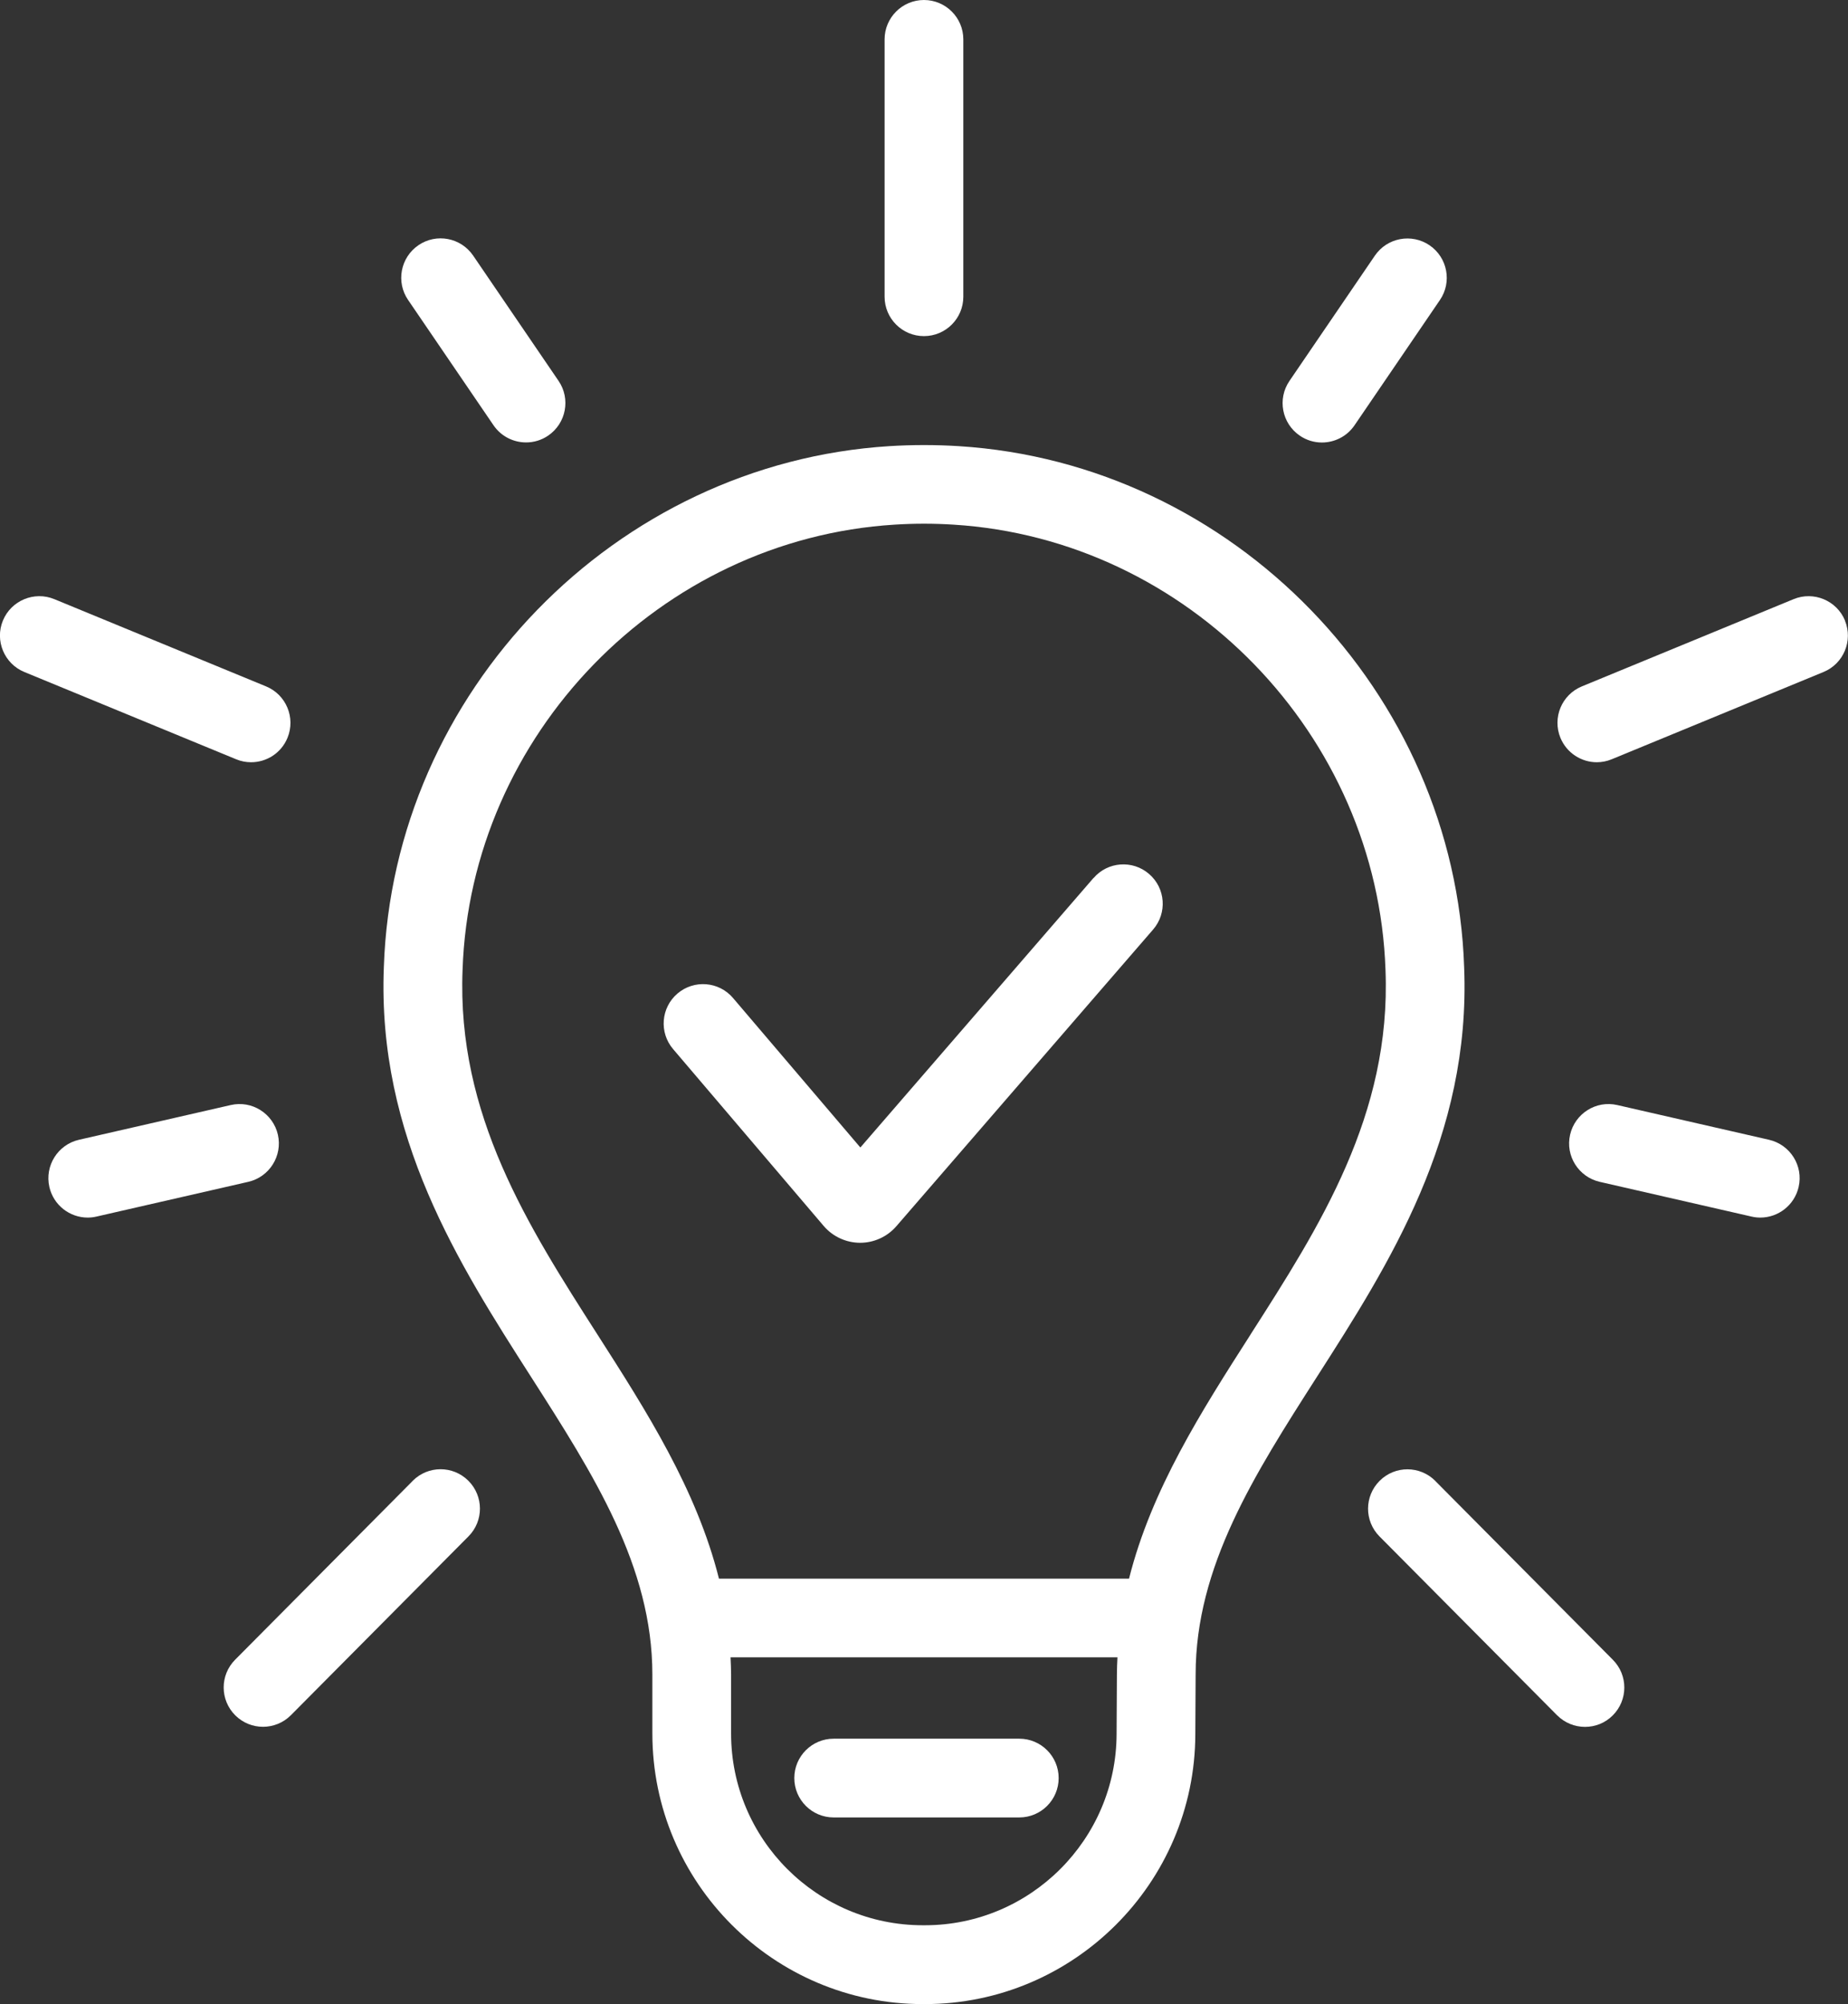
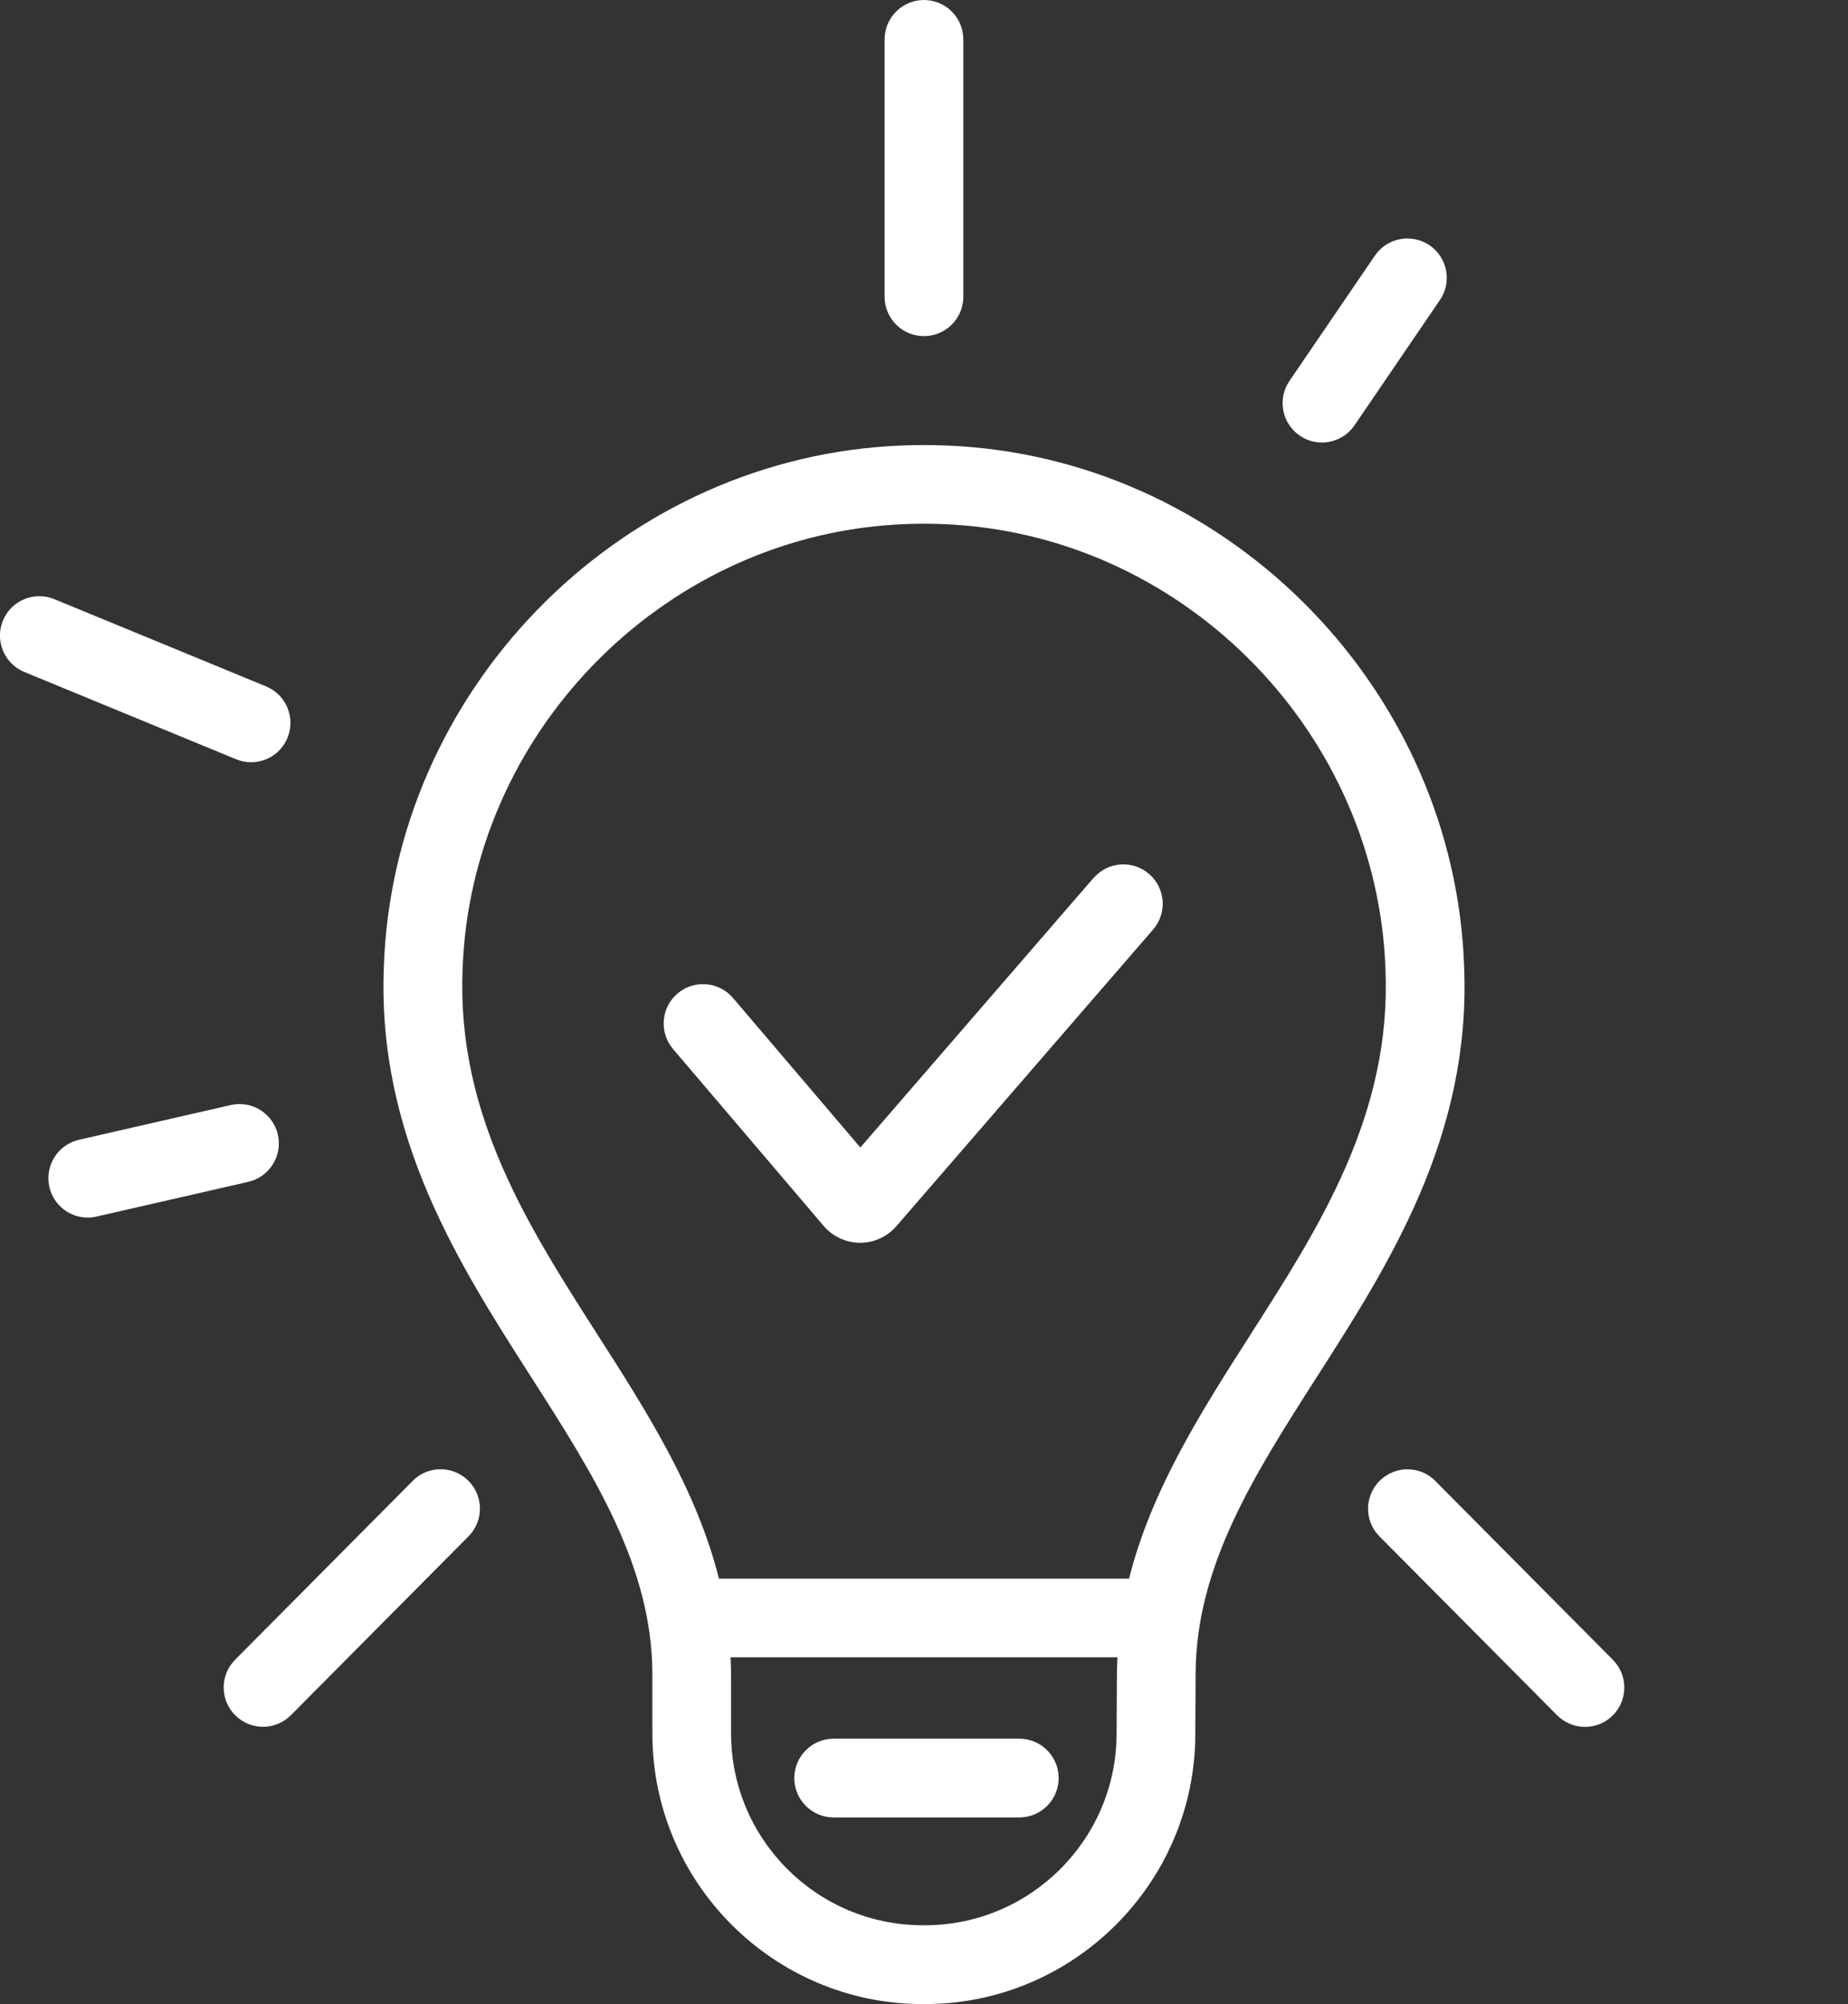
<svg xmlns="http://www.w3.org/2000/svg" id="Layer_2" data-name="Layer 2" viewBox="0 0 234.75 254.48">
  <rect x="0" y="0" width="234.75" height="254.48" fill="#333333" stroke="none" />
  <defs>
    <style>
      .cls-1 {
        fill: #fff;
      }
    </style>
  </defs>
  <g id="Layer_1-2" data-name="Layer 1">
    <g>
      <path class="cls-1" d="M138.92,111.47l-29.63,34.24-16.18-18.99c-1.79-2.1-4.95-2.35-7.05-.56-2.1,1.79-2.35,4.95-.56,7.05l19.13,22.46c1.15,1.35,2.84,2.13,4.61,2.14h.02c1.77,0,3.45-.77,4.61-2.11l32.61-37.67c1.81-2.09,1.58-5.25-.51-7.05-2.09-1.81-5.25-1.58-7.05.51Z" />
      <path class="cls-1" d="M185.99,122.83c-1.16-34.95-29.38-64.02-64.24-66.18-2.91-.18-5.84-.18-8.75,0-34.86,2.17-63.08,31.24-64.24,66.15-.86,21.5,9.54,37.74,18.72,52.07,7.91,12.36,15.39,24.03,15.39,37.77v7.49c0,18.94,15.41,34.35,34.35,34.35h.27c18.89,0,34.3-15.37,34.35-34.24l.04-7.61c0-13.74,7.48-25.41,15.39-37.77,9.18-14.33,19.58-30.56,18.72-52.03ZM141.84,220.19c-.04,13.39-10.96,24.28-24.35,24.28h-.27c-13.43,0-24.35-10.92-24.35-24.35v-7.49c0-.73-.04-1.45-.07-2.18h49.15c-.03.72-.07,1.44-.07,2.18l-.04,7.56ZM158.85,169.47c-6.21,9.7-12.58,19.65-15.43,30.99h-52.09c-2.85-11.33-9.21-21.28-15.43-30.99-8.79-13.72-17.88-27.92-17.14-46.31.99-29.85,25.09-54.69,54.87-56.54,1.25-.08,2.51-.12,3.75-.12s2.5.04,3.75.12c29.77,1.85,53.87,26.68,54.87,56.57.73,18.36-8.36,32.55-17.15,46.27Z" />
      <path class="cls-1" d="M117.37,42.68c2.76,0,5-2.24,5-5V5c0-2.76-2.24-5-5-5s-5,2.24-5,5v32.68c0,2.76,2.24,5,5,5Z" />
-       <path class="cls-1" d="M62.69,54c.97,1.42,2.54,2.18,4.14,2.18.97,0,1.95-.28,2.81-.87,2.28-1.56,2.87-4.67,1.31-6.95l-10.85-15.91c-1.56-2.28-4.67-2.87-6.95-1.31-2.28,1.56-2.87,4.67-1.31,6.95l10.85,15.91Z" />
      <path class="cls-1" d="M31.9,96.79c1.97,0,3.83-1.17,4.62-3.1,1.05-2.55-.17-5.48-2.72-6.53l-26.9-11.08c-2.55-1.05-5.48.17-6.53,2.72-1.05,2.55.17,5.48,2.72,6.53l26.9,11.08c.62.26,1.27.38,1.9.38Z" />
-       <path class="cls-1" d="M234.37,78.8c-1.05-2.55-3.98-3.77-6.53-2.72l-26.9,11.08c-2.55,1.05-3.77,3.97-2.72,6.53.8,1.93,2.66,3.1,4.62,3.1.63,0,1.28-.12,1.9-.38l26.9-11.08c2.55-1.05,3.77-3.97,2.72-6.53Z" />
      <path class="cls-1" d="M35.3,144.08c-.62-2.69-3.3-4.38-5.99-3.76l-19.28,4.41c-2.69.62-4.37,3.3-3.76,5.99.53,2.32,2.59,3.89,4.87,3.89.37,0,.74-.04,1.12-.13l19.28-4.41c2.69-.62,4.37-3.3,3.76-5.99Z" />
      <path class="cls-1" d="M52.42,188.05l-22.55,22.7c-1.95,1.96-1.94,5.12.02,7.07.98.97,2.25,1.45,3.52,1.45s2.57-.49,3.55-1.48l22.55-22.7c1.95-1.96,1.94-5.12-.02-7.07-1.96-1.95-5.12-1.94-7.07.02Z" />
      <path class="cls-1" d="M165.11,55.32c.86.59,1.84.87,2.81.87,1.6,0,3.17-.76,4.14-2.18l10.85-15.91c1.56-2.28.97-5.39-1.31-6.95-2.28-1.55-5.39-.97-6.95,1.31l-10.85,15.91c-1.56,2.28-.97,5.39,1.31,6.95Z" />
-       <path class="cls-1" d="M224.72,144.73l-19.28-4.41c-2.69-.62-5.37,1.07-5.99,3.76s1.07,5.37,3.76,5.99l19.28,4.41c.38.09.75.13,1.12.13,2.28,0,4.34-1.57,4.87-3.89.62-2.69-1.07-5.37-3.76-5.99Z" />
      <path class="cls-1" d="M182.33,188.05c-1.95-1.96-5.11-1.97-7.07-.02-1.96,1.95-1.97,5.11-.02,7.07l22.55,22.7c.98.98,2.26,1.48,3.55,1.48s2.55-.48,3.52-1.45c1.96-1.95,1.97-5.11.02-7.07l-22.55-22.7Z" />
      <path class="cls-1" d="M129.48,220.78h-23.58c-2.76,0-5,2.24-5,5s2.24,5,5,5h23.58c2.76,0,5-2.24,5-5s-2.24-5-5-5Z" />
    </g>
  </g>
</svg>